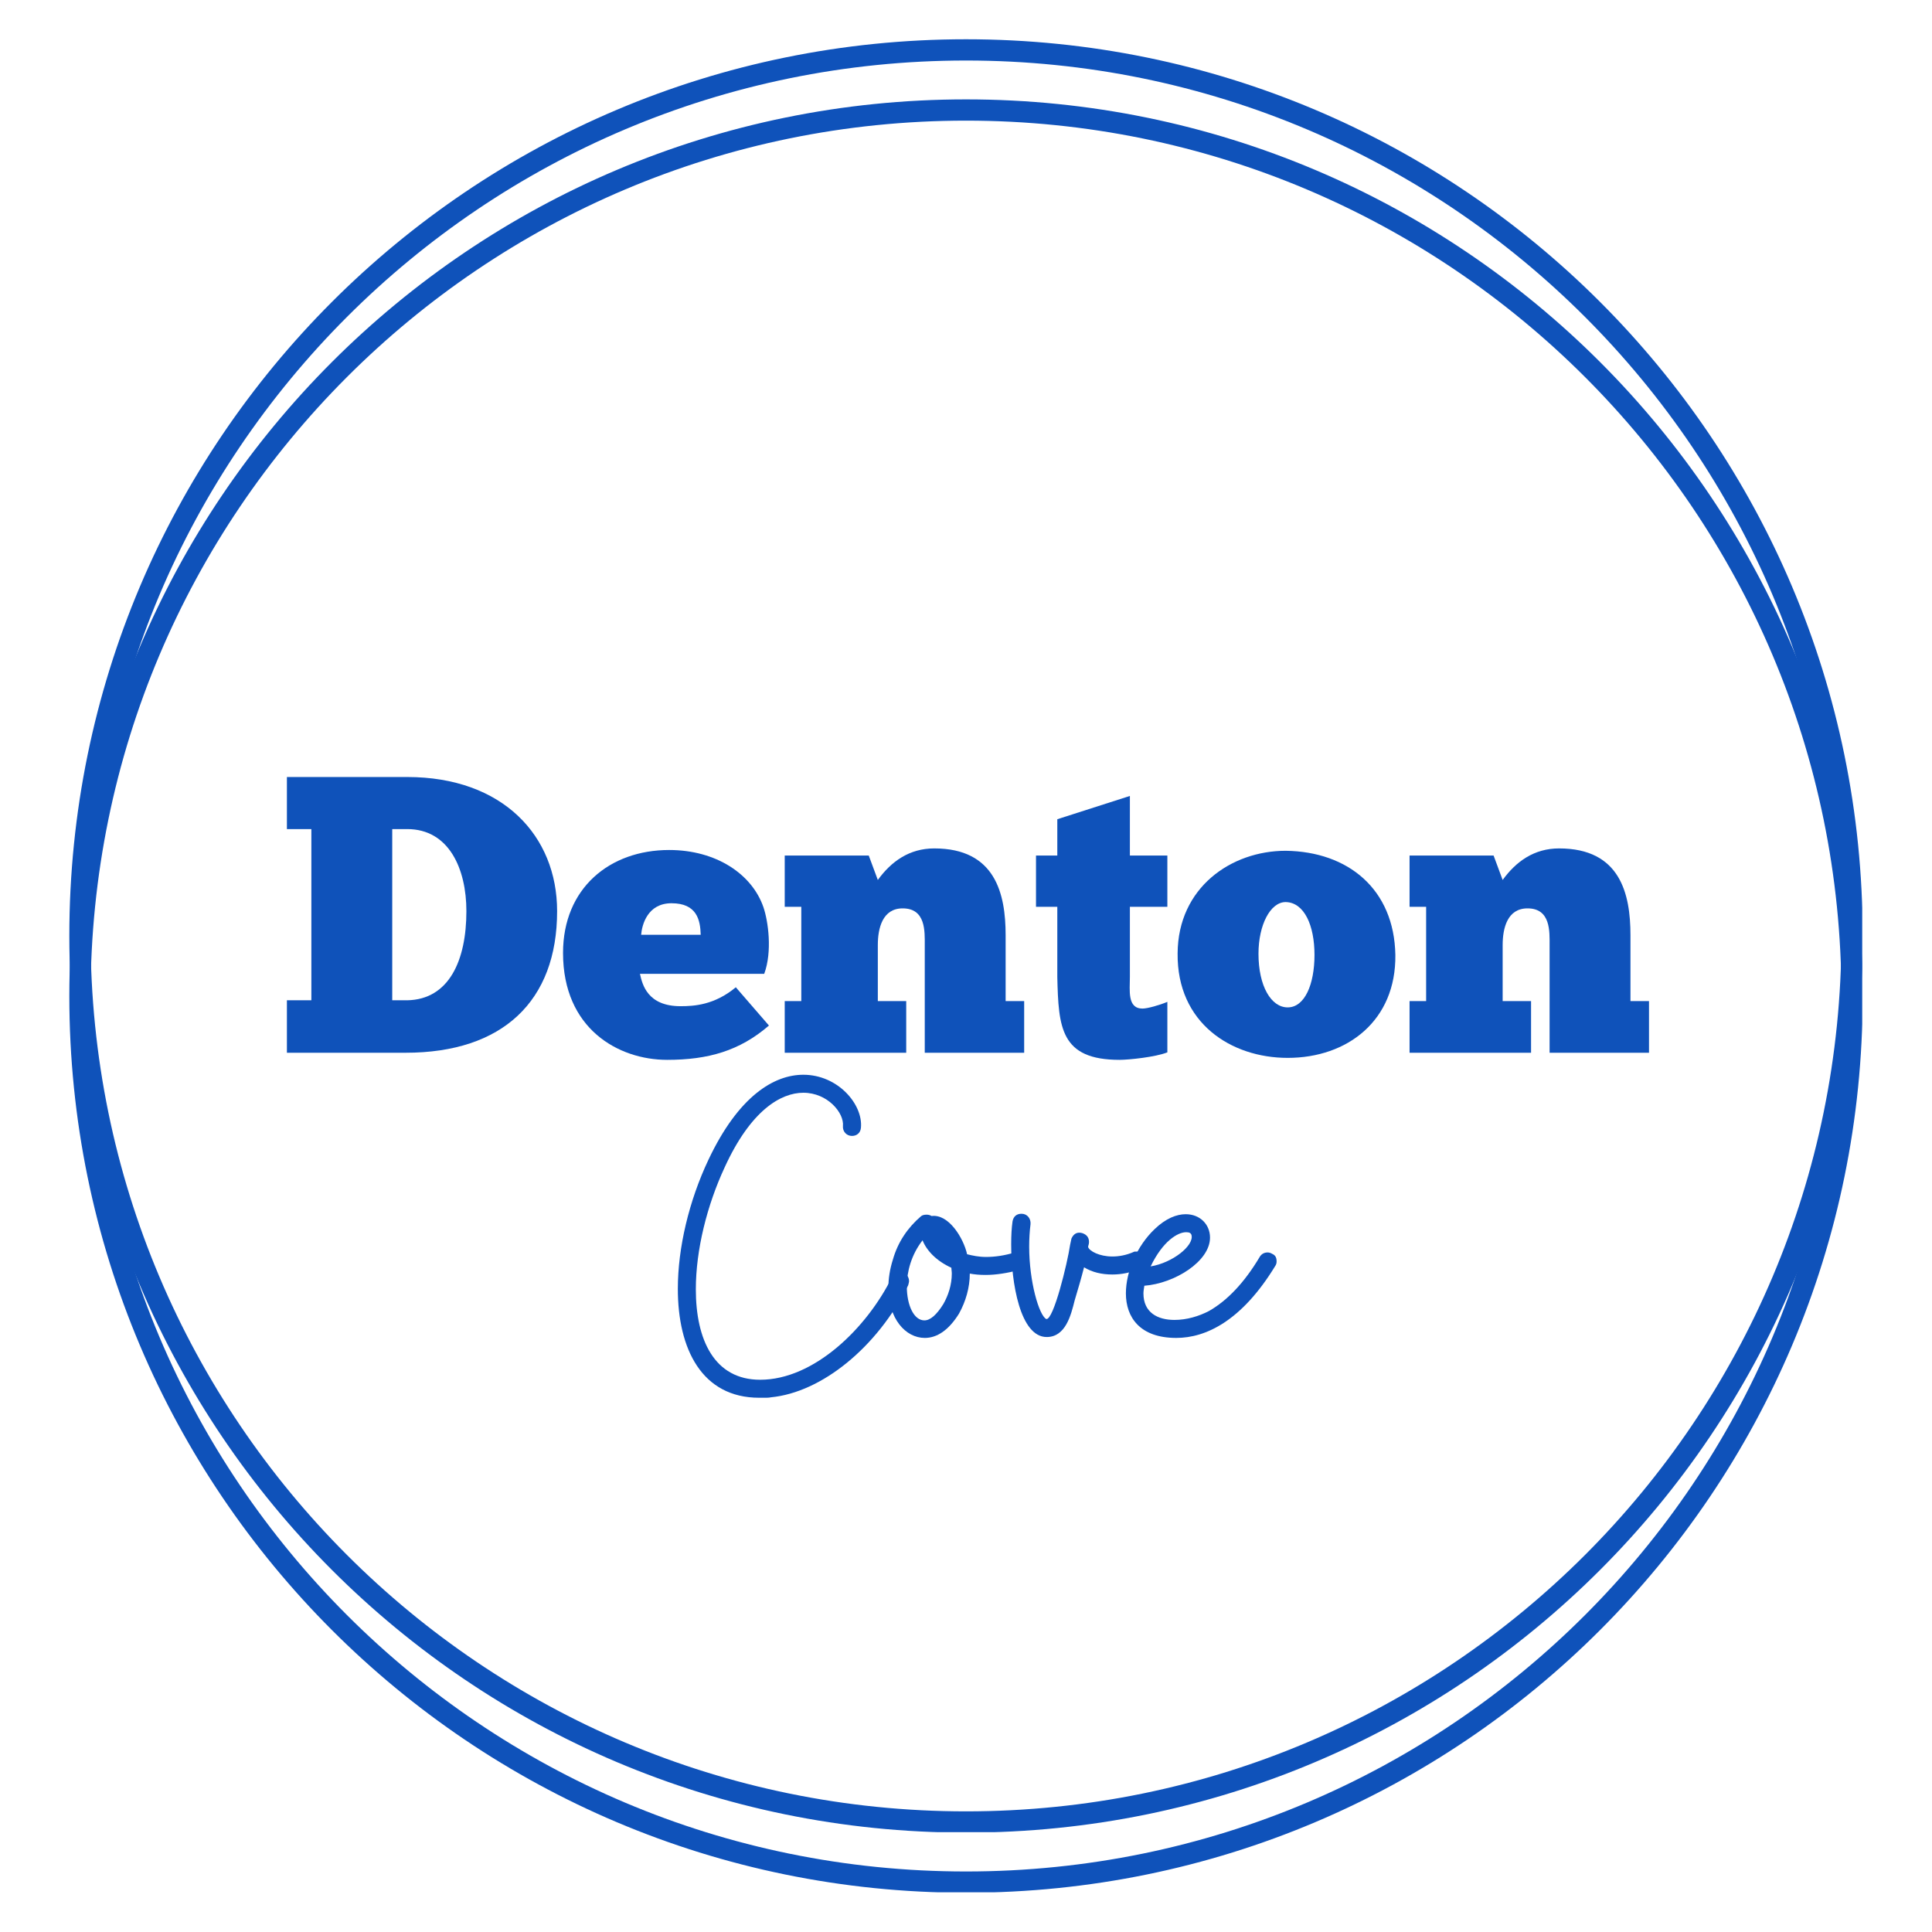
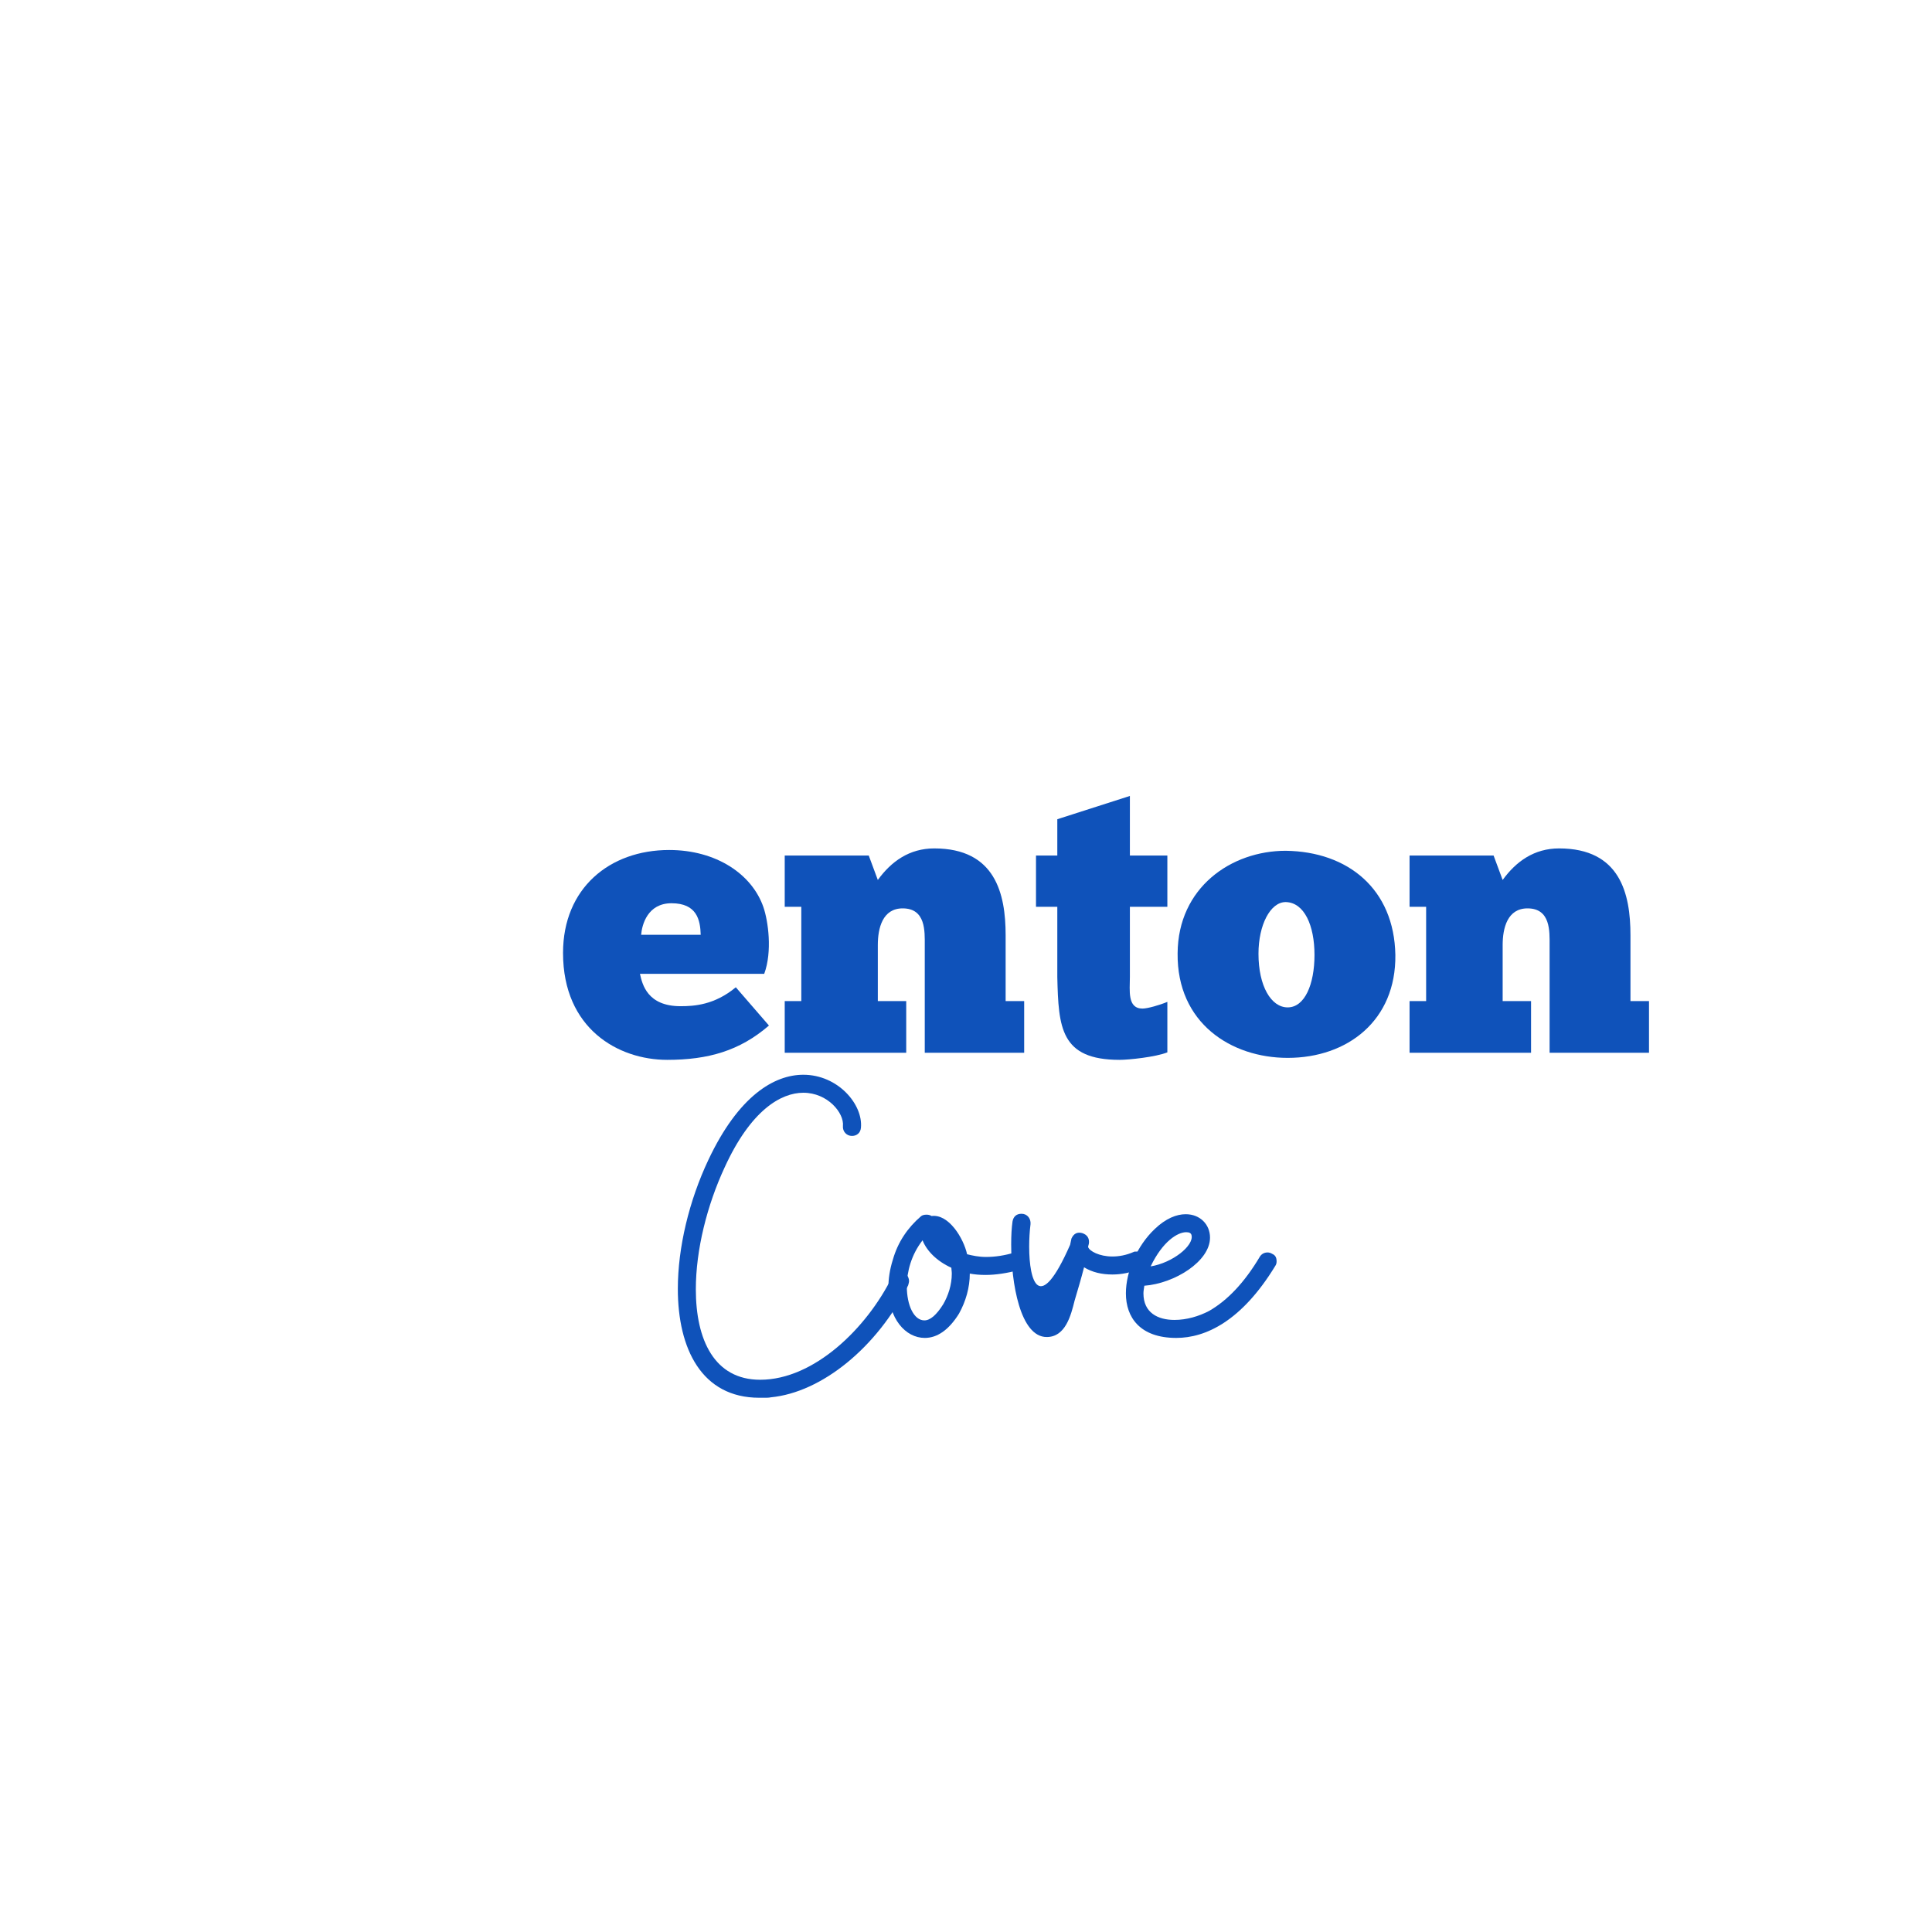
<svg xmlns="http://www.w3.org/2000/svg" width="2000" zoomAndPan="magnify" viewBox="0 0 1500 1500" height="2000" preserveAspectRatio="xMidYMid meet" version="1.0">
  <defs>
    <g />
    <clipPath id="6a6a93d6b3">
-       <path d="M 53.824 77.16 L 1445.824 77.16 L 1445.824 1469.16 L 53.824 1469.16 Z M 53.824 77.16 " clip-rule="nonzero" />
-     </clipPath>
+       </clipPath>
    <clipPath id="746984f866">
      <path d="M 750 77.16 C 365.512 77.16 53.824 388.848 53.824 773.336 C 53.824 1157.824 365.512 1469.512 750 1469.512 C 1134.488 1469.512 1446.176 1157.824 1446.176 773.336 C 1446.176 388.848 1134.488 77.16 750 77.16 Z M 750 77.16 " clip-rule="nonzero" />
    </clipPath>
    <clipPath id="6586728700">
-       <path d="M 53.824 30.488 L 1445.824 30.488 L 1445.824 1422.488 L 53.824 1422.488 Z M 53.824 30.488 " clip-rule="nonzero" />
-     </clipPath>
+       </clipPath>
    <clipPath id="2dabc24ecf">
-       <path d="M 750 30.488 C 365.512 30.488 53.824 342.176 53.824 726.664 C 53.824 1111.148 365.512 1422.84 750 1422.84 C 1134.488 1422.84 1446.176 1111.148 1446.176 726.664 C 1446.176 342.176 1134.488 30.488 750 30.488 Z M 750 30.488 " clip-rule="nonzero" />
-     </clipPath>
+       </clipPath>
  </defs>
  <g clip-path="url(#6a6a93d6b3)">
    <g clip-path="url(#746984f866)">
      <path stroke-linecap="butt" transform="matrix(0.75, 0, 0, 0.75, 53.824, 77.16)" fill="none" stroke-linejoin="miter" d="M 928.235 -0 C 415.584 -0 0.001 415.583 0.001 928.234 C 0.001 1440.885 415.584 1856.469 928.235 1856.469 C 1440.886 1856.469 1856.469 1440.885 1856.469 928.234 C 1856.469 415.583 1440.886 -0 928.235 -0 Z M 928.235 -0 " stroke="#0f52ba" stroke-width="44" stroke-opacity="1" stroke-miterlimit="4" />
    </g>
  </g>
  <g clip-path="url(#6586728700)">
    <g clip-path="url(#2dabc24ecf)">
      <path stroke-linecap="butt" transform="matrix(0.75, 0, 0, 0.75, 53.824, 30.487)" fill="none" stroke-linejoin="miter" d="M 928.235 0.001 C 415.584 0.001 0.001 415.585 0.001 928.236 C 0.001 1440.882 415.584 1856.47 928.235 1856.47 C 1440.886 1856.47 1856.469 1440.882 1856.469 928.236 C 1856.469 415.585 1440.886 0.001 928.235 0.001 Z M 928.235 0.001 " stroke="#0f52ba" stroke-width="44" stroke-opacity="1" stroke-miterlimit="4" />
    </g>
  </g>
  <g fill="#0f52ba" fill-opacity="1">
    <g transform="translate(215.099, 817.353)">
      <g>
-         <path d="M 7.656 0 L 99.844 0 C 175.184 0 217.445 -40.121 217.445 -109.949 C 217.445 -168.445 175.184 -214.078 101.066 -214.078 L 7.656 -214.078 L 7.656 -173.652 L 26.645 -173.652 L 26.645 -40.734 L 7.656 -40.734 Z M 89.43 -40.734 L 89.43 -173.652 L 101.066 -173.652 C 133.531 -173.652 147.008 -142.719 147.008 -109.949 C 147.008 -71.664 133.531 -41.344 101.066 -40.734 Z M 89.43 -40.734 " />
-       </g>
+         </g>
    </g>
  </g>
  <g fill="#0f52ba" fill-opacity="1">
    <g transform="translate(435.609, 817.353)">
      <g>
        <path d="M 135.676 -50.84 C 119.137 -37.059 103.211 -36.141 92.797 -36.141 C 67.07 -36.141 63.09 -52.984 61.254 -61.254 L 157.727 -61.254 C 164.156 -78.711 160.789 -102.293 157.113 -113.012 C 148.23 -138.738 120.363 -157.418 83.918 -157.418 C 37.672 -157.418 1.531 -127.711 1.531 -77.484 C 1.531 -18.684 44.41 5.512 82.387 5.512 C 114.238 5.512 138.738 -1.531 161.402 -21.133 Z M 62.172 -91.574 C 62.785 -99.23 67.07 -116.074 85.754 -116.074 C 105.355 -116.074 108.109 -103.211 108.418 -91.574 Z M 62.172 -91.574 " />
      </g>
    </g>
  </g>
  <g fill="#0f52ba" fill-opacity="1">
    <g transform="translate(601.604, 817.353)">
      <g>
        <path d="M 101.984 0 L 101.984 -40.121 L 79.934 -40.121 L 79.934 -83.609 C 79.934 -96.781 83.609 -112.094 99.23 -112.094 C 117.301 -112.094 116.379 -94.023 116.379 -83.609 L 116.379 0 L 193.559 0 L 193.559 -40.121 L 179.164 -40.121 L 179.164 -91.266 C 179.164 -123.426 171.203 -158.645 123.73 -158.645 C 104.438 -158.645 90.348 -148.539 79.934 -134.145 L 72.891 -153.133 L 7.656 -153.133 L 7.656 -113.316 L 20.52 -113.316 L 20.52 -40.121 L 7.656 -40.121 L 7.656 0 Z M 101.984 0 " />
      </g>
    </g>
  </g>
  <g fill="#0f52ba" fill-opacity="1">
    <g transform="translate(799.756, 817.353)">
      <g>
        <path d="M 4.594 -153.133 L 4.594 -113.316 L 21.133 -113.316 L 21.133 -58.801 C 22.051 -19.602 23.582 5.512 69.523 5.512 C 76.566 5.512 97.391 3.367 106.578 -0.305 L 106.578 -39.508 C 100.762 -37.059 91.266 -34.301 87.285 -34.301 C 75.34 -34.301 77.484 -48.391 77.484 -58.801 L 77.484 -113.316 L 106.578 -113.316 L 106.578 -153.133 L 77.484 -153.133 L 77.484 -199.379 L 21.133 -181.309 L 21.133 -153.133 Z M 4.594 -153.133 " />
      </g>
    </g>
  </g>
  <g fill="#0f52ba" fill-opacity="1">
    <g transform="translate(910.929, 817.353)">
      <g>
        <path d="M 88.816 3.98 C 135.367 3.98 173.039 -25.113 172.426 -75.953 C 171.508 -127.098 135.676 -156.195 87.285 -156.809 C 45.02 -156.809 3.676 -128.324 3.367 -77.18 C 2.758 -22.969 45.02 3.98 88.816 3.98 Z M 88.816 -35.219 C 75.953 -35.219 66.152 -51.758 66.152 -76.871 C 66.152 -99.23 75.34 -116.992 87.285 -116.992 C 101.68 -116.688 109.641 -98.922 109.641 -75.953 C 109.641 -52.984 101.984 -35.219 88.816 -35.219 Z M 88.816 -35.219 " />
      </g>
    </g>
  </g>
  <g fill="#0f52ba" fill-opacity="1">
    <g transform="translate(1086.724, 817.353)">
      <g>
        <path d="M 101.984 0 L 101.984 -40.121 L 79.934 -40.121 L 79.934 -83.609 C 79.934 -96.781 83.609 -112.094 99.23 -112.094 C 117.301 -112.094 116.379 -94.023 116.379 -83.609 L 116.379 0 L 193.559 0 L 193.559 -40.121 L 179.164 -40.121 L 179.164 -91.266 C 179.164 -123.426 171.203 -158.645 123.73 -158.645 C 104.438 -158.645 90.348 -148.539 79.934 -134.145 L 72.891 -153.133 L 7.656 -153.133 L 7.656 -113.316 L 20.52 -113.316 L 20.52 -40.121 L 7.656 -40.121 L 7.656 0 Z M 101.984 0 " />
      </g>
    </g>
  </g>
  <g fill="#0f52ba" fill-opacity="1">
    <g transform="translate(1284.888, 817.353)">
      <g />
    </g>
  </g>
  <g fill="#0f52ba" fill-opacity="1">
    <g transform="translate(526.271, 1085.213)">
      <g>
        <path d="M 72.301 -0.348 C 111.766 -4.191 154.727 -39.117 178.828 -87.316 C 179.176 -88.715 179.523 -89.762 179.523 -90.461 C 179.523 -94.305 176.73 -97.445 172.539 -97.445 C 169.746 -97.445 167.648 -96.051 166.254 -93.605 C 146.695 -54.137 105.828 -13.973 63.918 -13.973 C 28.289 -13.973 13.973 -45.055 13.973 -84.176 C 13.973 -114.91 22.703 -149.488 36.324 -178.828 C 56.582 -223.184 79.984 -236.805 97.445 -236.805 C 116.309 -236.805 129.23 -221.09 128.184 -210.961 C 127.832 -206.77 130.977 -203.277 135.168 -203.277 C 139.008 -203.277 141.805 -205.719 142.152 -209.562 C 143.898 -227.723 124.34 -250.777 97.445 -250.777 C 74.742 -250.777 47.152 -234.359 23.75 -184.766 C 8.73 -152.98 0 -116.656 0 -84.523 C 0 -38.07 18.512 0 63.219 0 L 67.758 0 C 69.156 0 70.551 0 72.301 -0.348 Z M 72.301 -0.348 " />
      </g>
    </g>
  </g>
  <g fill="#0f52ba" fill-opacity="1">
    <g transform="translate(689.031, 1085.213)">
      <g>
        <path d="M 55.535 -65.312 C 60.773 -74.742 63.918 -85.57 63.918 -96.398 C 67.758 -95.699 71.602 -95.352 76.141 -95.352 C 84.176 -95.352 92.906 -96.746 102.336 -99.191 C 105.828 -100.242 107.574 -102.688 107.574 -106.527 L 107.574 -107.926 C 106.527 -110.719 103.734 -113.164 100.59 -113.164 C 99.543 -113.164 99.891 -112.812 98.844 -112.812 C 90.809 -110.371 83.477 -109.32 76.492 -109.32 C 70.902 -109.32 66.012 -110.371 61.82 -111.418 C 59.027 -123.992 47.5 -142.852 34.23 -141.105 C 33.18 -141.805 31.785 -142.152 30.387 -142.152 C 28.641 -142.152 26.895 -141.805 25.848 -140.758 C 15.719 -132.023 8.035 -120.848 4.191 -107.227 C 1.746 -99.543 0.699 -92.207 0.699 -85.223 C 0.699 -61.473 13.973 -46.453 28.988 -46.453 C 38.418 -46.453 47.5 -52.391 55.535 -65.312 Z M 43.309 -72.648 C 38.07 -64.266 33.18 -60.074 28.641 -60.074 C 20.605 -60.074 15.02 -71.602 15.02 -86.617 C 15.02 -97.797 18.512 -111.066 27.242 -122.246 C 30.387 -114.211 38.07 -106.18 49.598 -100.938 C 49.598 -99.543 49.945 -98.145 49.945 -96.398 C 49.945 -87.668 47.152 -79.285 43.309 -72.648 Z M 43.309 -72.648 " />
      </g>
    </g>
  </g>
  <g fill="#0f52ba" fill-opacity="1">
    <g transform="translate(780.889, 1085.213)">
      <g>
-         <path d="M 31.785 -47.152 C 46.453 -47.152 50.645 -64.266 53.438 -75.441 C 56.234 -84.871 58.328 -91.859 60.773 -101.289 C 67.059 -97.445 74.395 -95.699 82.777 -95.699 C 89.762 -95.699 97.098 -97.098 104.434 -100.242 C 107.574 -101.289 108.973 -103.383 108.973 -106.527 C 108.973 -106.875 108.625 -107.926 108.273 -109.32 C 107.227 -112.117 104.781 -113.512 101.637 -113.512 C 100.59 -113.512 99.543 -113.512 99.191 -113.164 C 93.605 -110.719 88.016 -109.672 82.777 -109.672 C 72.648 -109.672 64.965 -113.863 63.918 -117.004 C 63.918 -118.055 64.613 -119.102 64.613 -120.848 C 64.613 -123.641 63.566 -126.438 59.375 -127.832 C 55.535 -128.883 52.738 -127.484 50.992 -123.641 L 49.945 -118.754 C 47.852 -104.434 37.023 -60.074 31.434 -61.121 C 25.848 -63.918 18.16 -90.113 18.16 -117.355 C 18.16 -123.293 18.512 -129.23 19.211 -134.82 C 19.559 -139.008 16.766 -142.852 12.223 -142.852 C 8.383 -142.852 5.938 -140.758 5.238 -136.914 C 4.539 -132.023 4.191 -126.086 4.191 -119.102 C 4.191 -89.062 11.176 -47.152 31.785 -47.152 Z M 31.785 -47.152 " />
+         <path d="M 31.785 -47.152 C 46.453 -47.152 50.645 -64.266 53.438 -75.441 C 56.234 -84.871 58.328 -91.859 60.773 -101.289 C 67.059 -97.445 74.395 -95.699 82.777 -95.699 C 89.762 -95.699 97.098 -97.098 104.434 -100.242 C 107.574 -101.289 108.973 -103.383 108.973 -106.527 C 108.973 -106.875 108.625 -107.926 108.273 -109.32 C 107.227 -112.117 104.781 -113.512 101.637 -113.512 C 100.59 -113.512 99.543 -113.512 99.191 -113.164 C 93.605 -110.719 88.016 -109.672 82.777 -109.672 C 72.648 -109.672 64.965 -113.863 63.918 -117.004 C 63.918 -118.055 64.613 -119.102 64.613 -120.848 C 64.613 -123.641 63.566 -126.438 59.375 -127.832 C 55.535 -128.883 52.738 -127.484 50.992 -123.641 L 49.945 -118.754 C 25.848 -63.918 18.16 -90.113 18.16 -117.355 C 18.16 -123.293 18.512 -129.23 19.211 -134.82 C 19.559 -139.008 16.766 -142.852 12.223 -142.852 C 8.383 -142.852 5.938 -140.758 5.238 -136.914 C 4.539 -132.023 4.191 -126.086 4.191 -119.102 C 4.191 -89.062 11.176 -47.152 31.785 -47.152 Z M 31.785 -47.152 " />
      </g>
    </g>
  </g>
  <g fill="#0f52ba" fill-opacity="1">
    <g transform="translate(876.589, 1085.213)">
      <g>
        <path d="M 36.672 -46.453 C 59.375 -46.453 87.316 -59.375 113.512 -102.336 C 114.211 -103.383 114.562 -104.434 114.562 -105.828 C 114.562 -108.973 113.512 -110.719 111.066 -111.766 C 110.02 -112.465 108.625 -112.812 107.574 -112.812 C 105.129 -112.812 103.035 -111.766 101.637 -109.672 C 89.414 -89.062 76.141 -75.441 62.172 -67.41 C 54.137 -63.219 44.707 -60.426 35.277 -60.426 C 22.352 -60.426 11.176 -66.012 11.176 -81.031 C 11.176 -82.777 11.527 -84.523 11.875 -86.969 C 35.277 -88.715 62.867 -105.828 62.867 -124.34 C 62.867 -134.469 55.184 -142.504 44.008 -142.504 C 37.023 -142.504 28.641 -139.359 19.91 -130.977 C 6.285 -118.055 -2.445 -98.145 -2.445 -81.031 C -2.445 -62.52 8.383 -46.453 36.672 -46.453 Z M 16.766 -101.988 C 26.195 -121.547 37.723 -128.531 44.355 -128.531 C 46.801 -128.531 48.199 -127.832 48.547 -126.086 C 50.297 -118.055 33.879 -104.781 16.766 -101.988 Z M 16.766 -101.988 " />
      </g>
    </g>
  </g>
</svg>